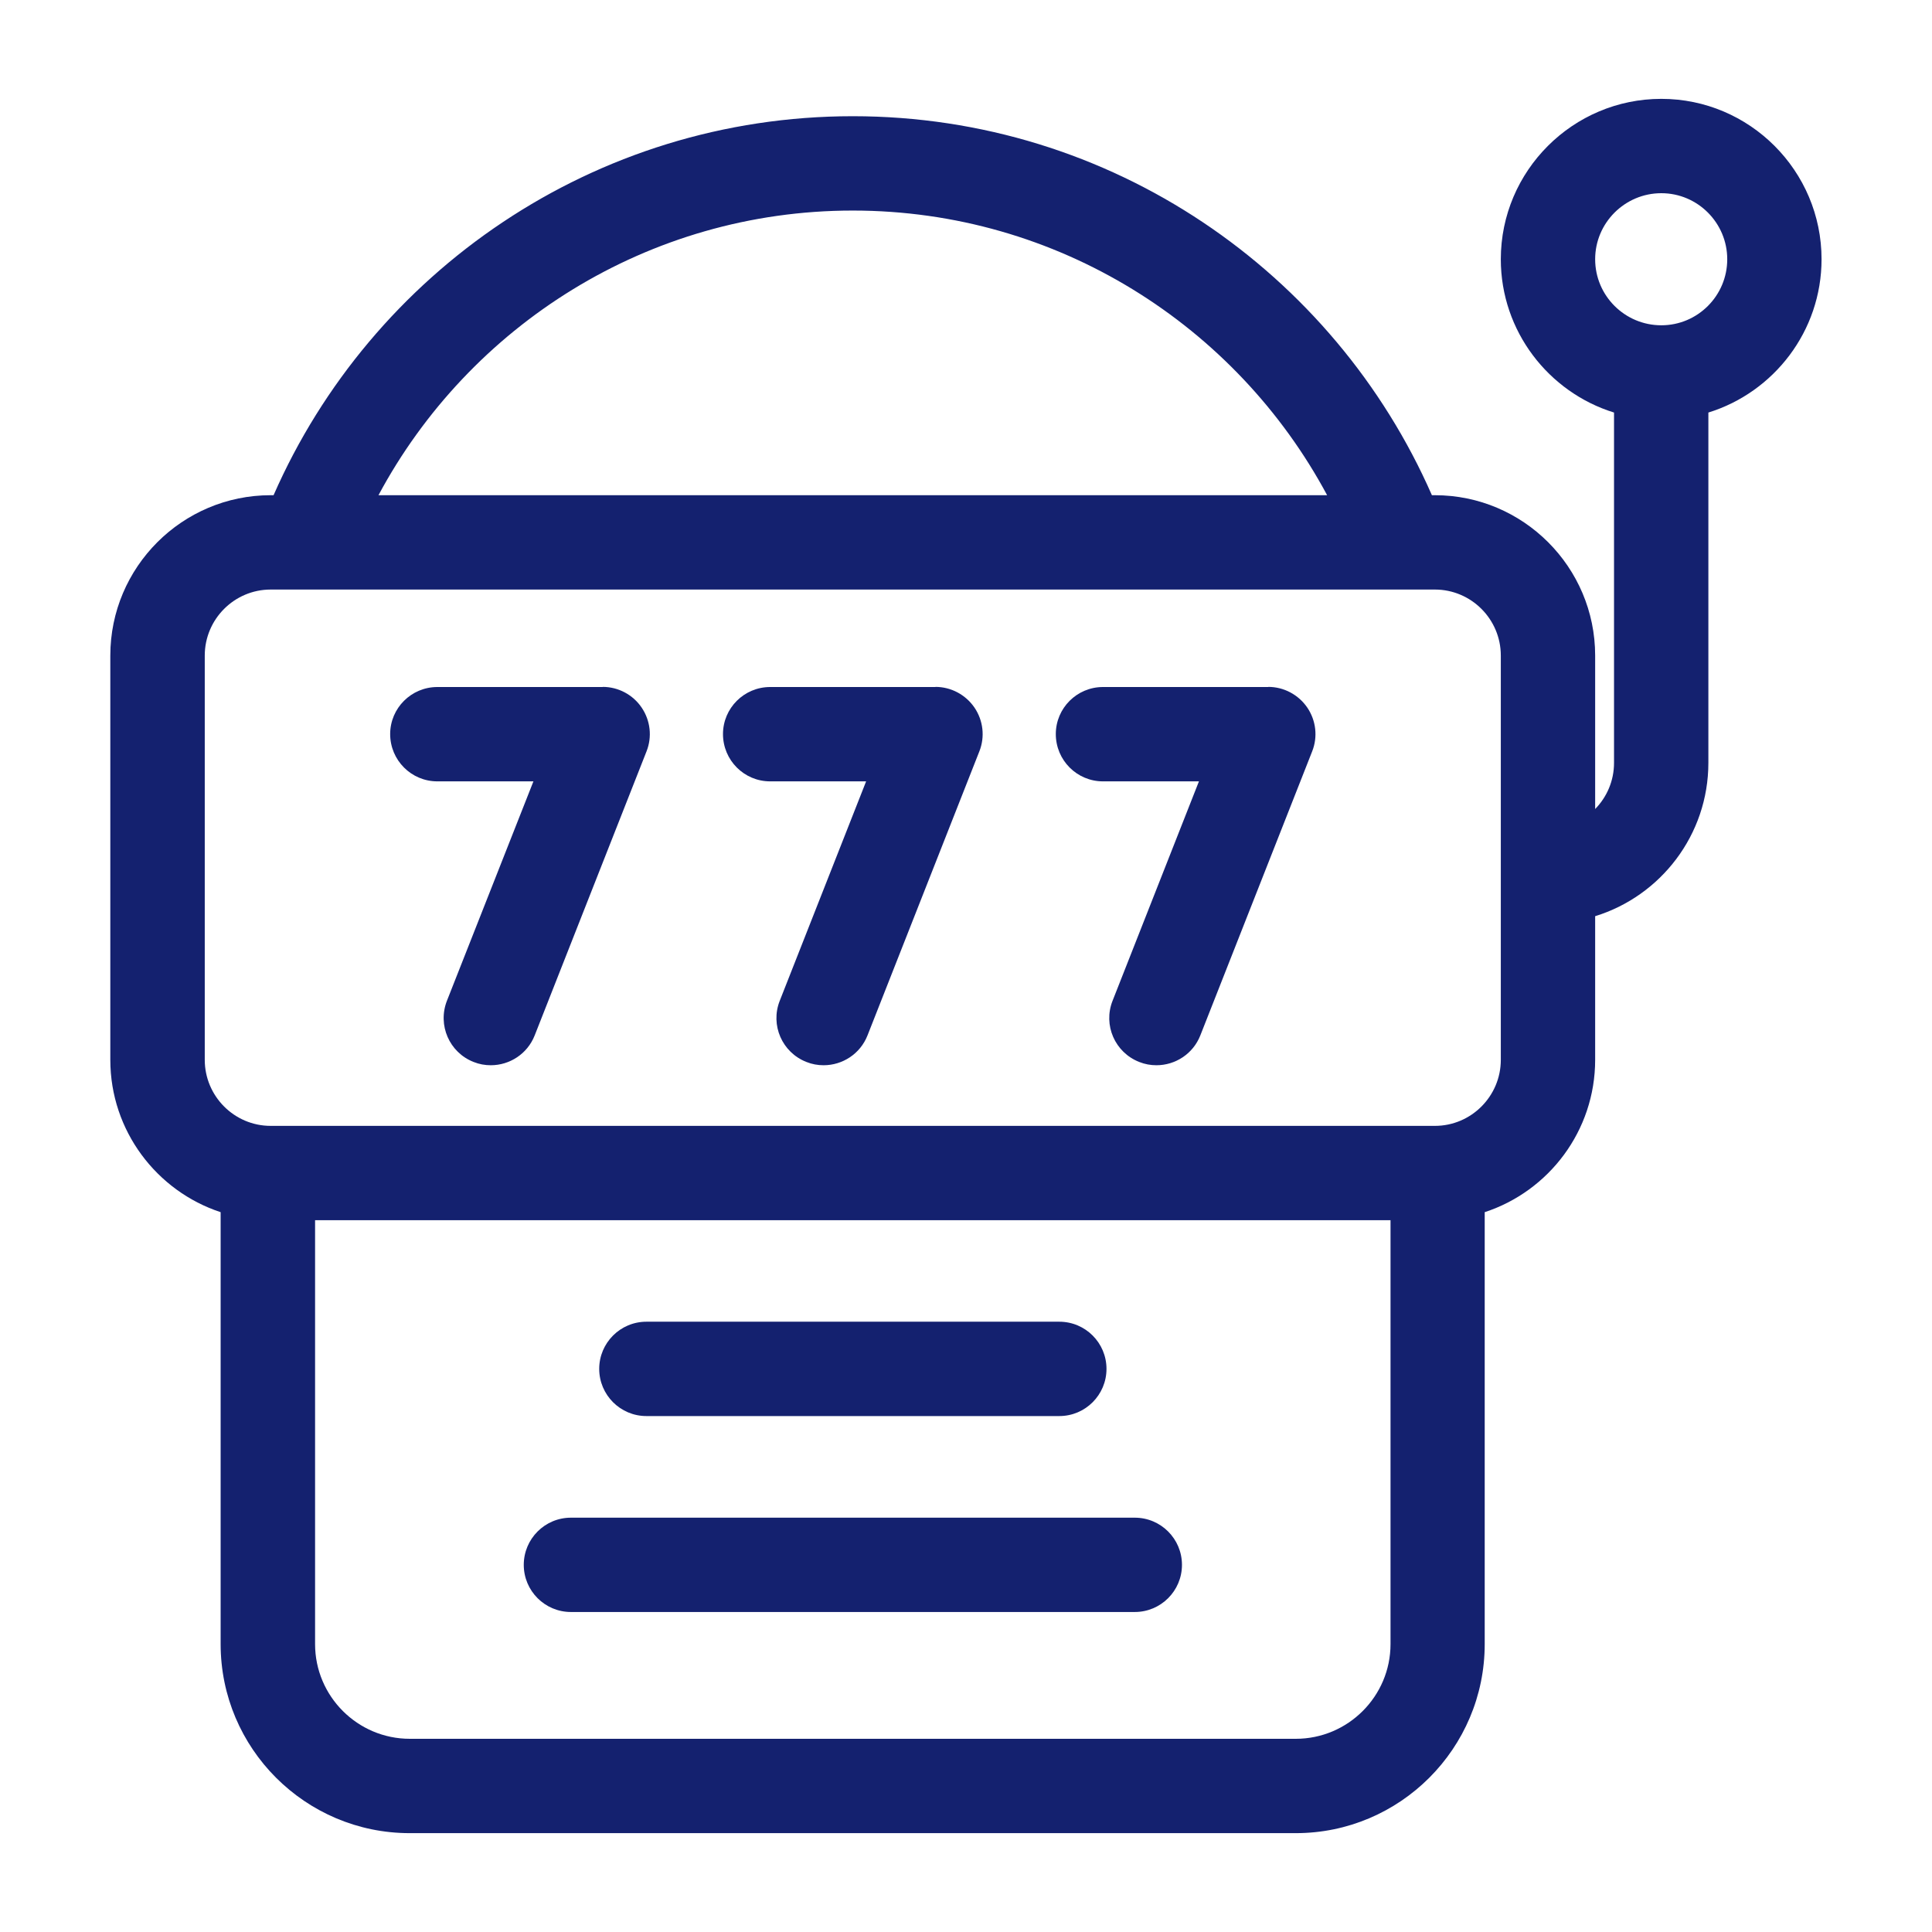
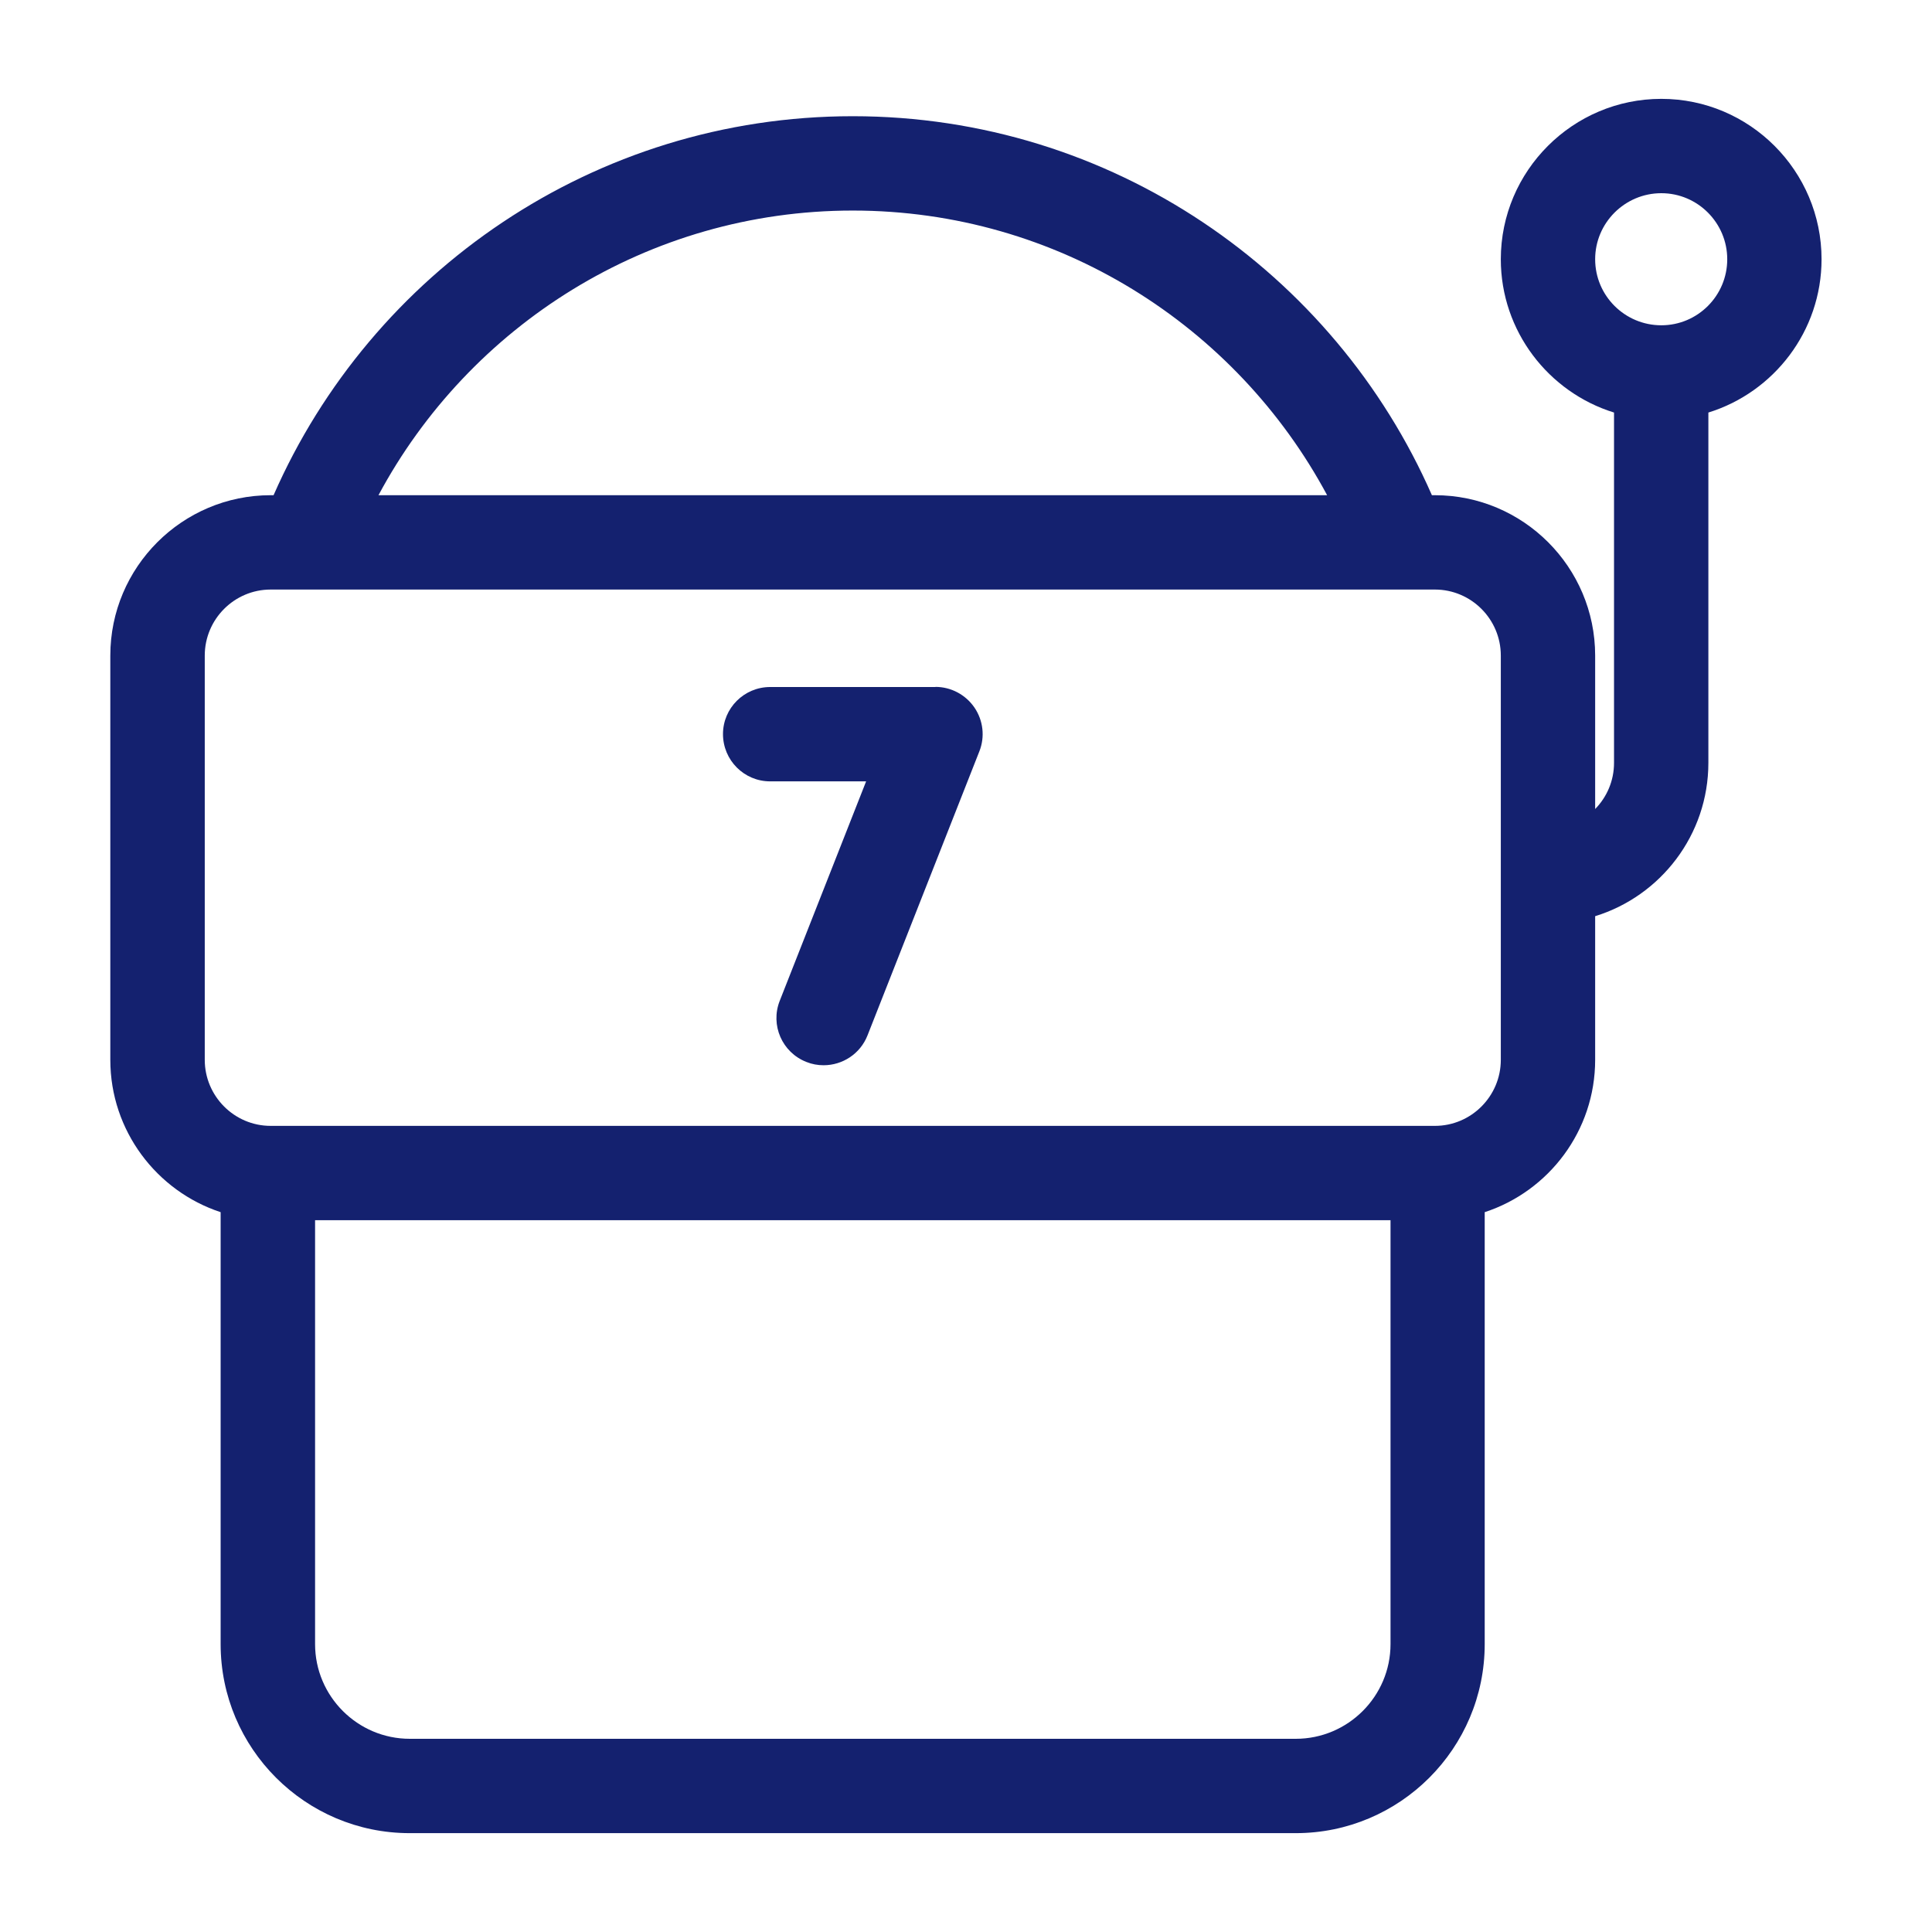
<svg xmlns="http://www.w3.org/2000/svg" width="60px" height="60px" viewBox="0 0 60 60" version="1.1">
  <g id="surface1">
    <path style=" stroke:none;fill-rule:nonzero;fill:rgb(7.843%,12.941%,43.529%);fill-opacity:1;" d="M 56.57 8.051 C 56.57 5.305 54.336 3.07 51.594 3.07 C 48.848 3.07 46.609 5.305 46.609 8.051 C 46.609 10.285 48.094 12.184 50.125 12.812 L 50.125 23.691 C 50.125 24.25 49.902 24.754 49.539 25.125 L 49.539 20.359 C 49.539 17.613 47.305 15.379 44.562 15.379 L 44.469 15.379 C 41.434 8.457 34.516 3.609 26.484 3.609 C 18.453 3.609 11.531 8.457 8.496 15.379 L 8.406 15.379 C 5.66 15.379 3.426 17.613 3.426 20.359 L 3.426 32.914 C 3.426 35.117 4.867 36.992 6.852 37.645 L 6.852 51.059 C 6.852 54.297 9.484 56.93 12.723 56.93 L 40.242 56.93 C 43.477 56.93 46.109 54.297 46.109 51.059 L 46.109 37.645 C 48.102 36.992 49.539 35.117 49.539 32.914 L 49.539 28.453 C 51.57 27.828 53.055 25.93 53.055 23.691 L 53.055 12.812 C 55.086 12.184 56.57 10.285 56.57 8.051 Z M 26.484 6.539 C 32.852 6.539 38.398 10.125 41.215 15.379 L 11.754 15.379 C 14.57 10.125 20.117 6.539 26.484 6.539 Z M 40.242 54 L 12.727 54 C 11.105 54 9.785 52.68 9.785 51.059 L 9.785 37.895 L 43.184 37.895 L 43.184 51.059 C 43.184 52.68 41.863 54 40.242 54 Z M 44.562 34.965 L 8.406 34.965 C 7.277 34.965 6.359 34.043 6.359 32.914 L 6.359 20.359 C 6.359 19.23 7.277 18.309 8.406 18.309 L 44.562 18.309 C 45.691 18.309 46.609 19.23 46.609 20.359 L 46.609 27.203 C 46.609 27.203 46.609 27.207 46.609 27.207 C 46.609 27.211 46.609 27.215 46.609 27.215 L 46.609 32.914 C 46.609 34.043 45.691 34.965 44.562 34.965 Z M 51.594 10.102 C 50.461 10.102 49.539 9.184 49.539 8.051 C 49.539 6.922 50.461 6 51.594 6 C 52.723 6 53.641 6.922 53.641 8.051 C 53.641 9.184 52.723 10.102 51.594 10.102 Z M 51.594 10.102 " />
-     <path style=" stroke:none;fill-rule:nonzero;fill:rgb(7.843%,12.941%,43.529%);fill-opacity:1;" d="M 18.715 21.336 L 13.582 21.336 C 12.773 21.336 12.117 21.992 12.117 22.797 C 12.117 23.609 12.773 24.266 13.582 24.266 L 16.566 24.266 L 13.879 31.082 C 13.586 31.836 13.953 32.684 14.707 32.98 C 14.883 33.051 15.062 33.082 15.242 33.082 C 15.828 33.082 16.379 32.73 16.605 32.156 L 20.078 23.336 C 20.258 22.883 20.199 22.375 19.926 21.973 C 19.656 21.574 19.199 21.332 18.719 21.332 Z M 18.715 21.336 " />
    <path style=" stroke:none;fill-rule:nonzero;fill:rgb(7.843%,12.941%,43.529%);fill-opacity:1;" d="M 29.051 21.336 L 23.918 21.336 C 23.109 21.336 22.453 21.992 22.453 22.797 C 22.453 23.609 23.109 24.266 23.918 24.266 L 26.898 24.266 L 24.215 31.082 C 23.918 31.836 24.289 32.684 25.043 32.98 C 25.219 33.051 25.398 33.082 25.578 33.082 C 26.164 33.082 26.715 32.73 26.941 32.156 L 30.414 23.336 C 30.594 22.883 30.535 22.375 30.262 21.973 C 29.988 21.574 29.535 21.332 29.051 21.332 Z M 29.051 21.336 " />
-     <path style=" stroke:none;fill-rule:nonzero;fill:rgb(7.843%,12.941%,43.529%);fill-opacity:1;" d="M 39.387 21.336 L 34.254 21.336 C 33.445 21.336 32.789 21.992 32.789 22.797 C 32.789 23.609 33.445 24.266 34.254 24.266 L 37.234 24.266 L 34.551 31.082 C 34.254 31.836 34.625 32.684 35.379 32.98 C 35.555 33.051 35.734 33.082 35.914 33.082 C 36.5 33.082 37.051 32.73 37.277 32.156 L 40.75 23.336 C 40.93 22.883 40.871 22.375 40.598 21.973 C 40.324 21.574 39.871 21.332 39.387 21.332 Z M 39.387 21.336 " />
-     <path style=" stroke:none;fill-rule:nonzero;fill:rgb(7.843%,12.941%,43.529%);fill-opacity:1;" d="M 35.238 47.133 L 17.73 47.133 C 16.922 47.133 16.266 47.789 16.266 48.598 C 16.266 49.406 16.922 50.062 17.73 50.062 L 35.242 50.062 C 36.051 50.062 36.707 49.406 36.707 48.598 C 36.707 47.789 36.051 47.133 35.242 47.133 Z M 35.238 47.133 " />
-     <path style=" stroke:none;fill-rule:nonzero;fill:rgb(7.843%,12.941%,43.529%);fill-opacity:1;" d="M 20.074 43.977 L 32.898 43.977 C 33.707 43.977 34.363 43.32 34.363 42.512 C 34.363 41.703 33.707 41.047 32.898 41.047 L 20.074 41.047 C 19.266 41.047 18.609 41.703 18.609 42.512 C 18.609 43.32 19.266 43.977 20.074 43.977 Z M 20.074 43.977 " />
  </g>
</svg>